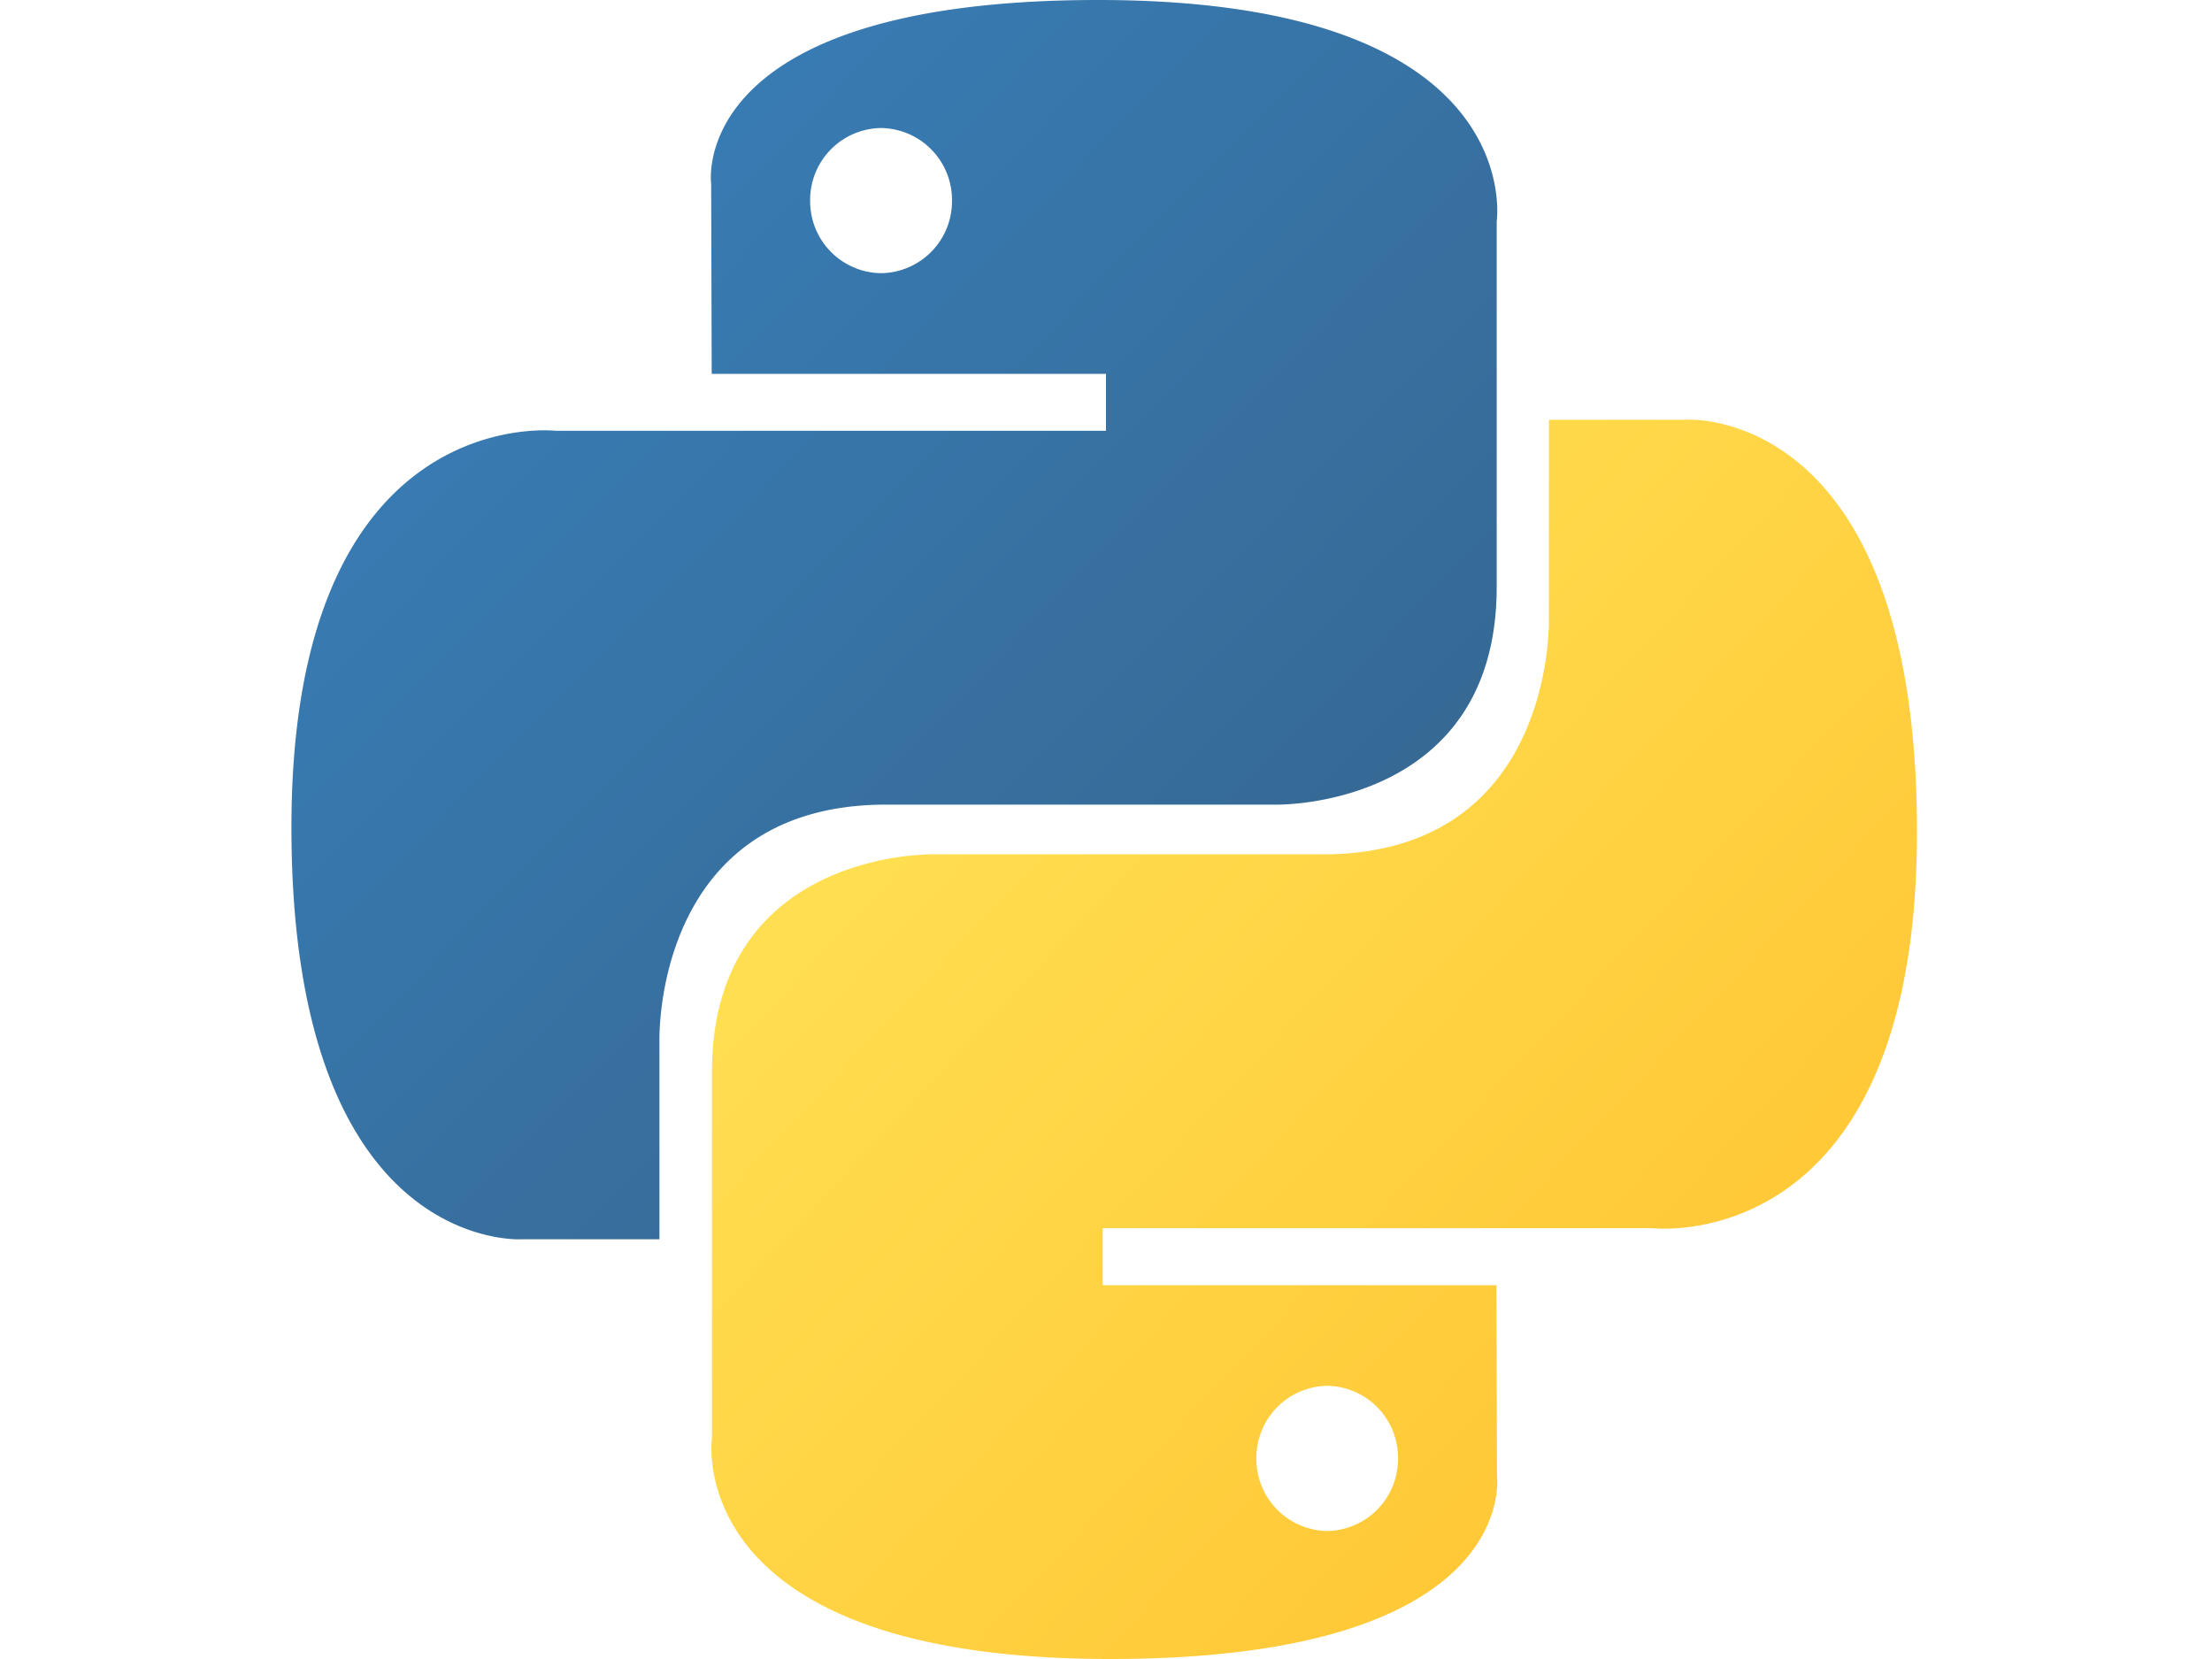
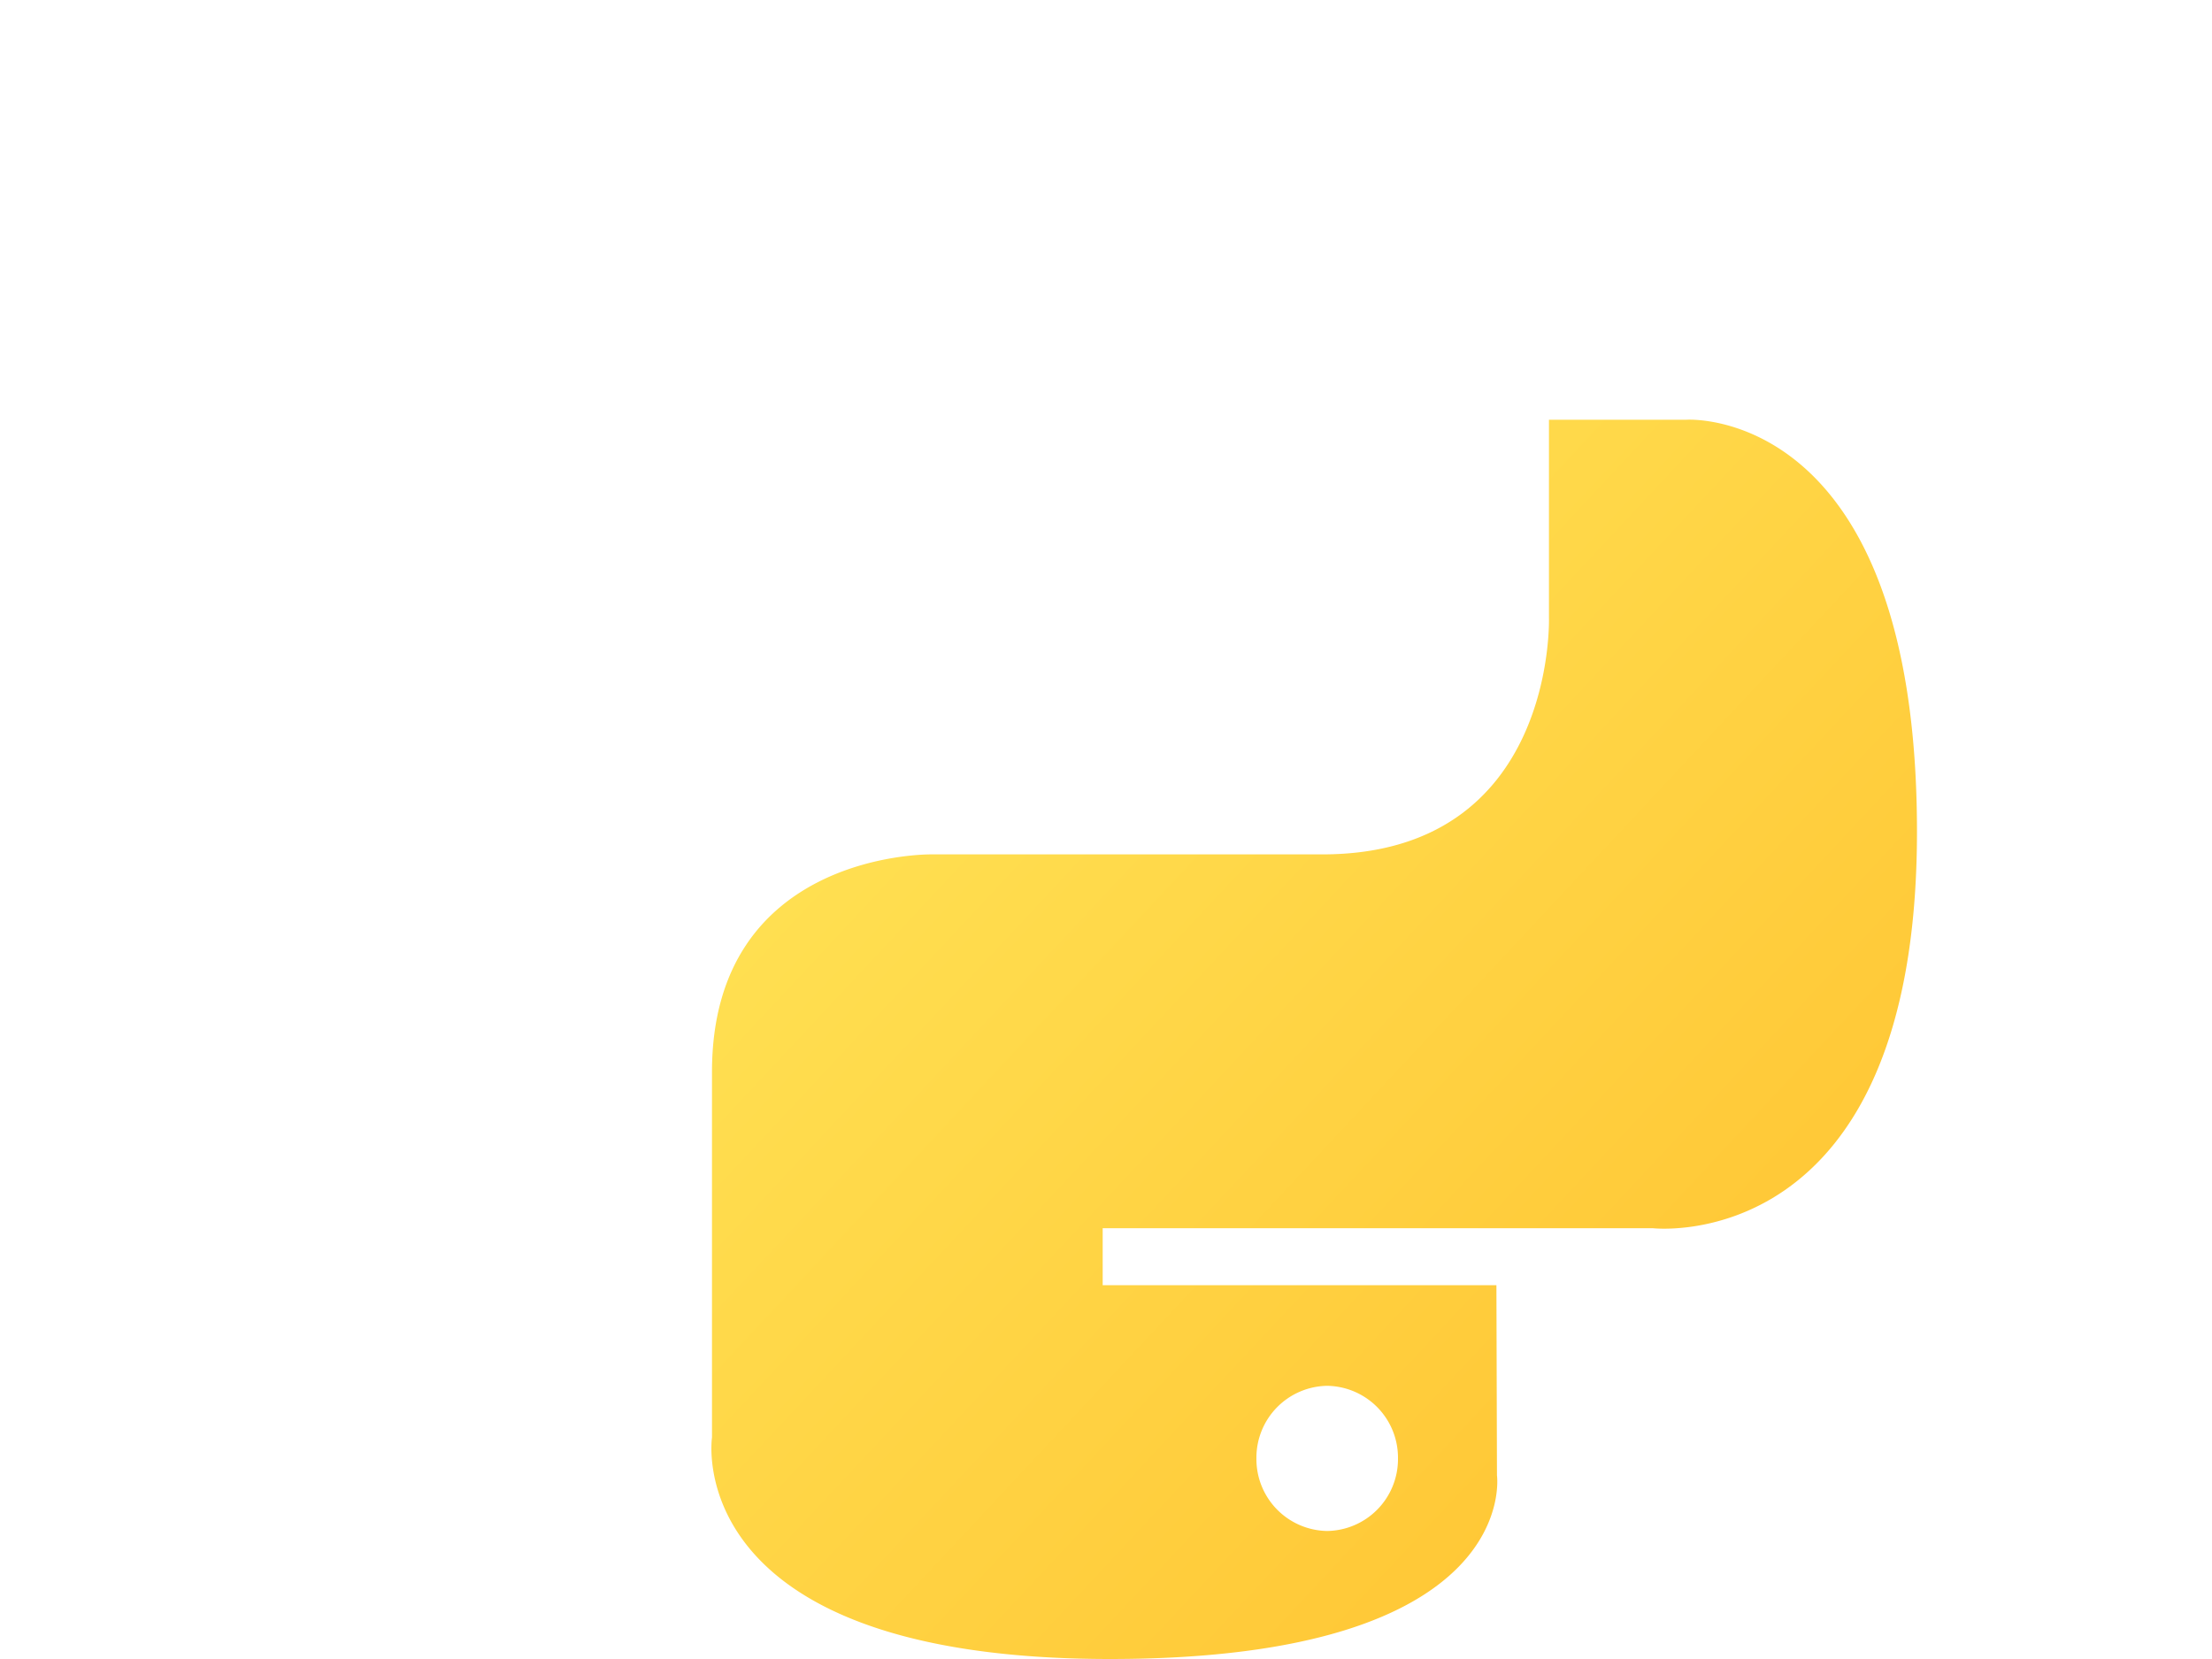
<svg xmlns="http://www.w3.org/2000/svg" width="80" height="60" fill="none" viewBox="0 0 80 60">
-   <path fill="url(#paint0_linear)" d="M39.72 0c-14.93 0-14 6.64-14 6.64l.02 6.88H40v2.06h-19.9s-9.56-1.1-9.56 14.34c0 15.45 8.34 14.9 8.34 14.9h4.97v-7.16s-.26-8.56 8.2-8.56h14.14s7.94.13 7.94-7.87V8.01S55.32 0 39.72 0Zm-7.86 4.63a2.6 2.6 0 0 1 2.57 2.62 2.6 2.6 0 0 1-2.57 2.63 2.6 2.6 0 0 1-2.56-2.63 2.6 2.6 0 0 1 2.56-2.62Z" />
  <path fill="url(#paint1_linear)" d="M40.14 60c14.93 0 14-6.64 14-6.64l-.02-6.88H39.88v-2.06h19.9s9.55 1.1 9.55-14.34c0-15.45-8.33-14.9-8.33-14.9h-4.98v7.16s.27 8.56-8.2 8.56H33.69s-7.94-.13-7.94 7.87v13.22S24.55 60 40.15 60ZM48 55.37a2.6 2.6 0 0 1-2.56-2.62A2.6 2.6 0 0 1 48 50.12a2.6 2.6 0 0 1 2.56 2.63A2.6 2.6 0 0 1 48 55.37Z" />
  <defs>
    <linearGradient id="paint0_linear" x1="16.18" x2="46" y1="5.24" y2="34.41" gradientUnits="userSpaceOnUse">
      <stop stop-color="#387EB8" />
      <stop offset="1" stop-color="#366994" />
    </linearGradient>
    <linearGradient id="paint1_linear" x1="34.07" x2="66.05" y1="24.28" y2="54.16" gradientUnits="userSpaceOnUse">
      <stop stop-color="#FFE052" />
      <stop offset="1" stop-color="#FFC331" />
    </linearGradient>
  </defs>
</svg>